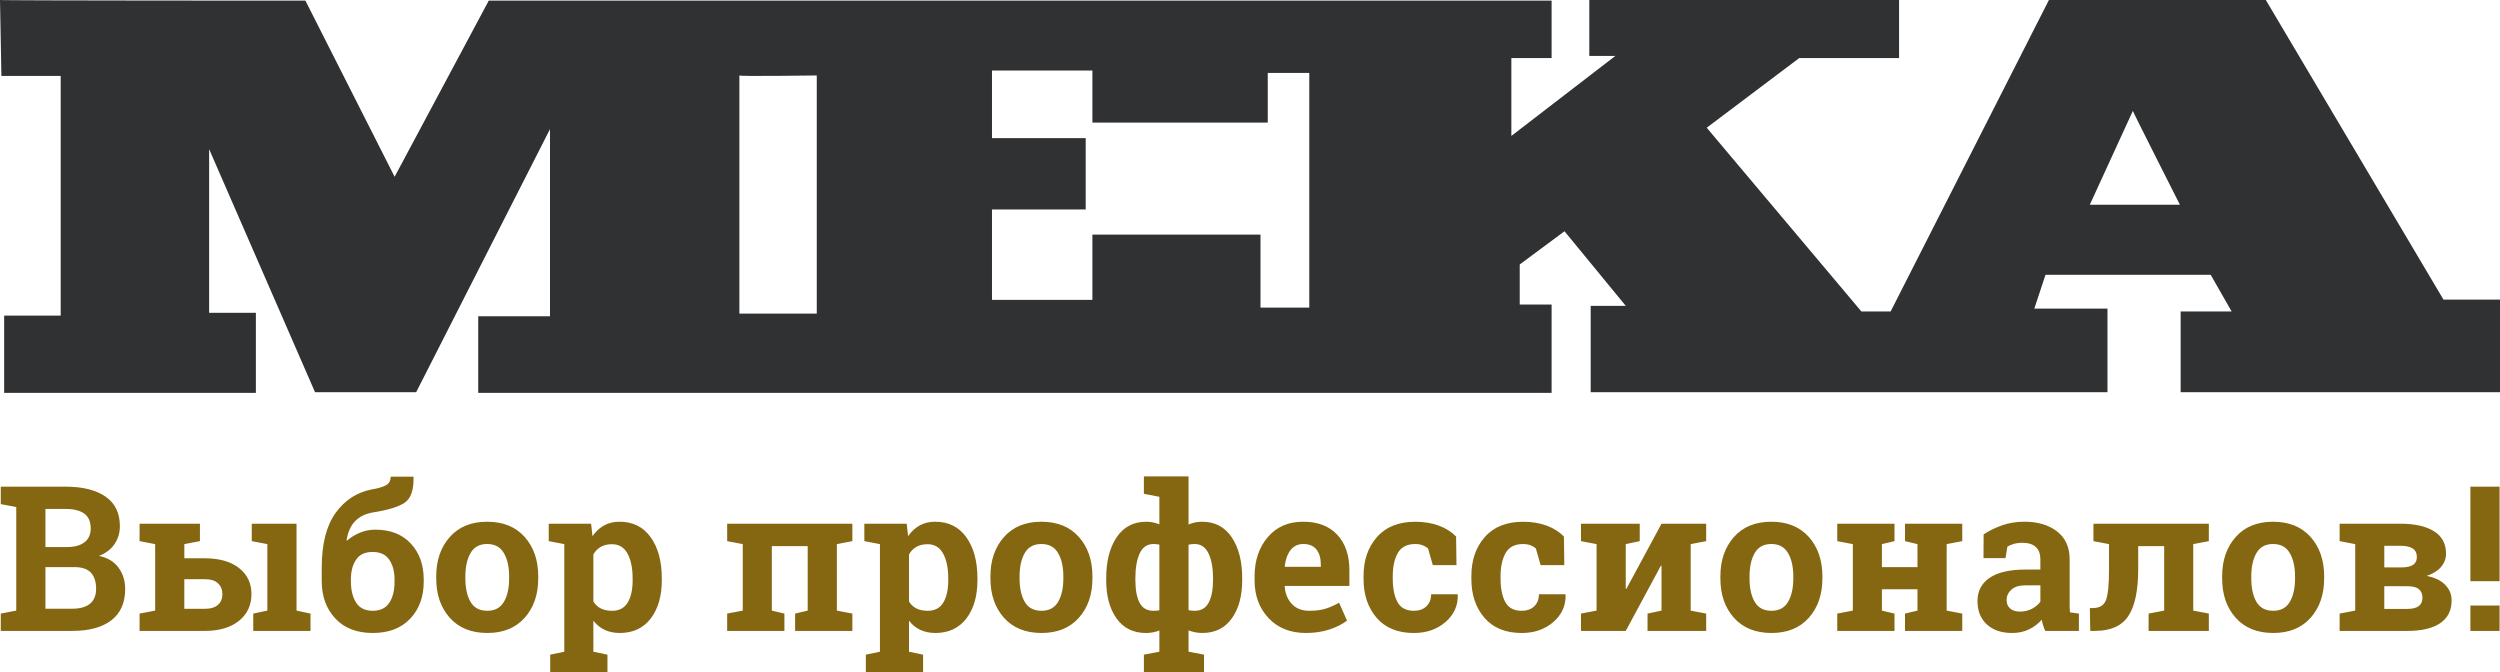
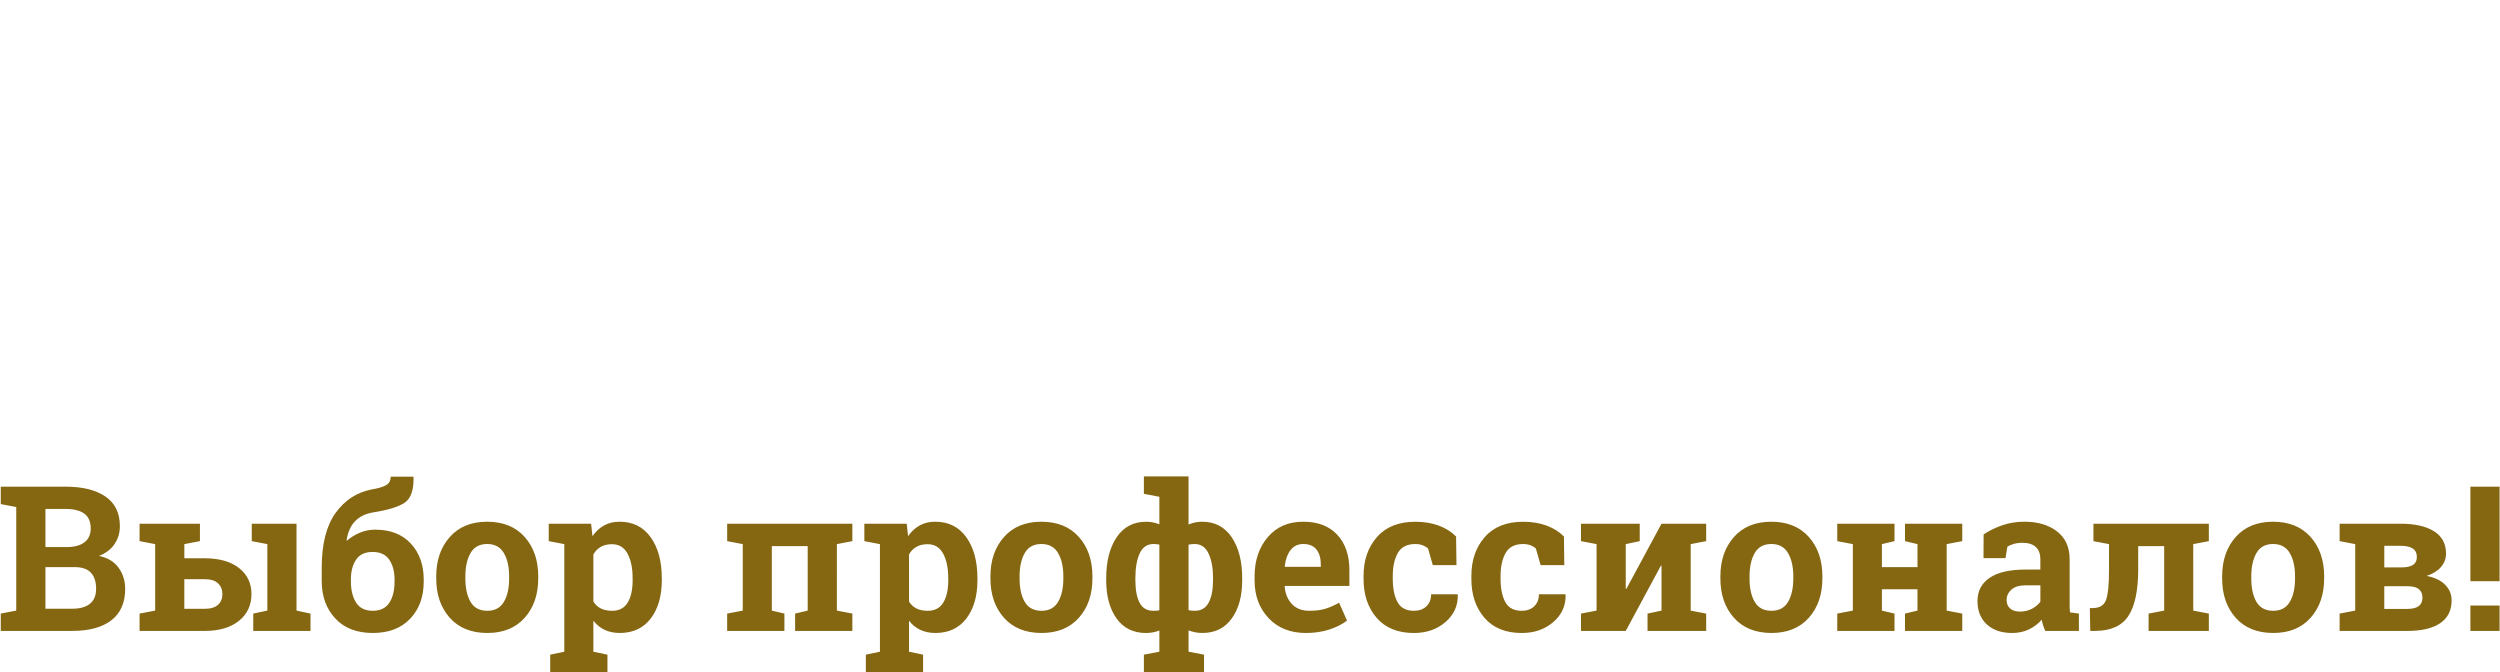
<svg xmlns="http://www.w3.org/2000/svg" version="1.1" id="Layer_1" x="0px" y="0px" viewBox="0 0 139.997 37.638" enable-background="new 0 0 139.997 37.638" xml:space="preserve">
  <g>
    <g>
      <path fill="#856611" d="M5.544,31.13c0.38-0.148,0.67-0.369,0.87-0.663c0.199-0.294,0.299-0.628,0.299-1.001    c0-0.736-0.268-1.289-0.806-1.659c-0.537-0.37-1.285-0.555-2.244-0.555h-3.62v0.976l0.867,0.167v5.797l-0.867,0.167v0.971H4.05    c0.944,0,1.673-0.199,2.188-0.596c0.515-0.398,0.772-0.983,0.772-1.756c0-0.448-0.122-0.841-0.367-1.182    C6.399,31.455,6.033,31.233,5.544,31.13z M2.545,28.5h1.119c0.47,0,0.823,0.089,1.06,0.266c0.237,0.177,0.355,0.453,0.355,0.827    c0,0.34-0.117,0.599-0.353,0.777c-0.235,0.177-0.571,0.266-1.007,0.266H2.545V28.5z M5.041,33.807    c-0.228,0.187-0.558,0.28-0.99,0.28H2.545v-2.33h1.628c0.418,0,0.724,0.105,0.918,0.313c0.194,0.209,0.291,0.511,0.291,0.907    C5.382,33.343,5.268,33.62,5.041,33.807z M16.605,29.327h-2.507v0.976l0.873,0.167v3.723l-0.789,0.167v0.971h3.206v-0.971    l-0.783-0.167V29.327z M13.386,31.809c-0.464-0.364-1.107-0.546-1.927-0.546h-1.136V30.47l0.873-0.167v-0.976H7.816v0.976    l0.873,0.167v3.723l-0.873,0.167v0.971h3.642c0.817,0,1.458-0.189,1.925-0.566c0.466-0.377,0.699-0.877,0.699-1.498    C14.082,32.659,13.85,32.174,13.386,31.809z M12.208,33.868c-0.164,0.15-0.414,0.225-0.75,0.225h-1.136v-1.659h1.136    c0.339,0,0.59,0.078,0.753,0.233c0.162,0.155,0.243,0.359,0.243,0.61C12.454,33.521,12.372,33.718,12.208,33.868z M21.009,29.66    c-0.298,0-0.585,0.057-0.859,0.172c-0.274,0.115-0.514,0.263-0.719,0.444l-0.022-0.028c0.071-0.455,0.23-0.81,0.478-1.065    c0.248-0.255,0.581-0.418,0.999-0.488c0.836-0.13,1.427-0.311,1.774-0.544c0.347-0.233,0.513-0.708,0.498-1.426l-0.017-0.033    h-1.264c0,0.222-0.087,0.382-0.26,0.48c-0.173,0.098-0.441,0.177-0.803,0.236c-0.832,0.163-1.505,0.601-2.02,1.315    c-0.515,0.714-0.774,1.729-0.778,3.046v0.771c0,0.851,0.253,1.548,0.758,2.091c0.505,0.544,1.206,0.815,2.101,0.815    c0.892,0,1.59-0.266,2.095-0.799c0.505-0.533,0.758-1.224,0.758-2.075v-0.116c0-0.825-0.24-1.497-0.722-2.017    C22.525,29.92,21.859,29.66,21.009,29.66z M22.094,32.572c0,0.492-0.098,0.887-0.294,1.184c-0.196,0.298-0.505,0.447-0.926,0.447    c-0.429,0-0.74-0.153-0.934-0.46c-0.194-0.307-0.291-0.708-0.291-1.204v-0.083c0-0.455,0.097-0.827,0.291-1.115    c0.194-0.289,0.502-0.433,0.923-0.433c0.425,0,0.737,0.144,0.934,0.433c0.198,0.288,0.297,0.66,0.297,1.115V32.572z     M27.281,29.216c-0.891,0-1.59,0.286-2.095,0.857c-0.505,0.571-0.758,1.305-0.758,2.2v0.116c0,0.903,0.253,1.638,0.758,2.205    c0.505,0.568,1.208,0.852,2.107,0.852c0.888,0,1.584-0.284,2.09-0.852c0.505-0.568,0.758-1.303,0.758-2.205v-0.116    c0-0.899-0.253-1.633-0.758-2.203C28.876,29.501,28.176,29.216,27.281,29.216z M28.511,32.389c0,0.544-0.098,0.982-0.294,1.315    c-0.196,0.333-0.505,0.499-0.926,0.499c-0.433,0-0.746-0.165-0.94-0.497c-0.194-0.331-0.291-0.77-0.291-1.318v-0.116    c0-0.533,0.097-0.967,0.291-1.304c0.194-0.337,0.503-0.505,0.929-0.505c0.425,0,0.737,0.168,0.934,0.505    c0.198,0.337,0.297,0.771,0.297,1.304V32.389z M34.694,29.216c-0.332,0-0.623,0.07-0.873,0.211    c-0.25,0.141-0.464,0.34-0.643,0.599l-0.078-0.699h-2.372v0.976L31.6,30.47v6.025l-0.789,0.166v0.976h3.206v-0.976l-0.789-0.166    v-1.737c0.175,0.226,0.386,0.397,0.632,0.513c0.246,0.116,0.528,0.175,0.845,0.175c0.742,0,1.32-0.27,1.734-0.81    c0.414-0.54,0.621-1.254,0.621-2.142v-0.116c0-0.947-0.207-1.711-0.621-2.291C36.025,29.506,35.444,29.216,34.694,29.216z     M35.427,32.495c0,0.525-0.092,0.941-0.277,1.248c-0.185,0.307-0.475,0.46-0.87,0.46c-0.254,0-0.467-0.044-0.641-0.133    c-0.173-0.089-0.31-0.218-0.411-0.388v-2.63c0.101-0.185,0.238-0.327,0.411-0.427c0.173-0.1,0.383-0.15,0.629-0.15    c0.392,0,0.683,0.176,0.873,0.527c0.19,0.352,0.285,0.81,0.285,1.376V32.495z M40.72,30.303l0.873,0.167v3.723l-0.873,0.167v0.971    h3.206v-0.971l-0.705-0.167v-3.612h2.009v3.612l-0.705,0.167v0.971h3.206v-0.971l-0.867-0.167V30.47l0.867-0.167v-0.976h-7.01    V30.303z M52.368,29.216c-0.332,0-0.623,0.07-0.873,0.211c-0.25,0.141-0.464,0.34-0.643,0.599l-0.078-0.699h-2.372v0.976    l0.873,0.167v6.025l-0.789,0.166v0.976h3.206v-0.976l-0.789-0.166v-1.737c0.175,0.226,0.386,0.397,0.632,0.513    c0.246,0.116,0.528,0.175,0.845,0.175c0.742,0,1.32-0.27,1.734-0.81c0.414-0.54,0.621-1.254,0.621-2.142v-0.116    c0-0.947-0.207-1.711-0.621-2.291C53.7,29.506,53.118,29.216,52.368,29.216z M53.101,32.495c0,0.525-0.092,0.941-0.277,1.248    c-0.185,0.307-0.475,0.46-0.87,0.46c-0.254,0-0.467-0.044-0.641-0.133c-0.173-0.089-0.311-0.218-0.411-0.388v-2.63    c0.101-0.185,0.238-0.327,0.411-0.427c0.173-0.1,0.383-0.15,0.629-0.15c0.392,0,0.682,0.176,0.873,0.527    c0.19,0.352,0.285,0.81,0.285,1.376V32.495z M58.316,29.216c-0.891,0-1.59,0.286-2.095,0.857c-0.506,0.571-0.758,1.305-0.758,2.2    v0.116c0,0.903,0.253,1.638,0.758,2.205c0.505,0.568,1.207,0.852,2.106,0.852c0.888,0,1.584-0.284,2.09-0.852    c0.505-0.568,0.758-1.303,0.758-2.205v-0.116c0-0.899-0.253-1.633-0.758-2.203C59.911,29.501,59.211,29.216,58.316,29.216z     M59.546,32.389c0,0.544-0.098,0.982-0.294,1.315c-0.196,0.333-0.504,0.499-0.926,0.499c-0.433,0-0.746-0.165-0.94-0.497    c-0.194-0.331-0.291-0.77-0.291-1.318v-0.116c0-0.533,0.097-0.967,0.291-1.304c0.194-0.337,0.504-0.505,0.929-0.505    c0.425,0,0.737,0.168,0.934,0.505c0.198,0.337,0.297,0.771,0.297,1.304V32.389z M67.323,29.216c-0.146,0-0.283,0.014-0.411,0.042    c-0.129,0.028-0.247,0.066-0.355,0.114v-2.696h-2.501v0.977l0.867,0.166v1.542c-0.112-0.044-0.229-0.08-0.35-0.105    c-0.121-0.026-0.251-0.039-0.389-0.039c-0.713,0-1.264,0.29-1.653,0.871c-0.39,0.581-0.585,1.344-0.585,2.291v0.116    c0,0.888,0.194,1.602,0.582,2.142c0.388,0.54,0.936,0.81,1.645,0.81c0.134,0,0.265-0.012,0.392-0.036    c0.127-0.024,0.246-0.058,0.358-0.103v1.187l-0.867,0.166v0.976h3.368v-0.976l-0.867-0.166v-1.193    c0.116,0.044,0.238,0.08,0.366,0.105c0.129,0.026,0.266,0.039,0.411,0.039c0.705,0,1.252-0.27,1.642-0.81    c0.39-0.54,0.585-1.254,0.585-2.142v-0.116c0-0.947-0.196-1.711-0.587-2.291C68.582,29.506,68.032,29.216,67.323,29.216z     M64.923,34.176c-0.056,0.011-0.112,0.018-0.168,0.022c-0.056,0.004-0.112,0.005-0.168,0.005c-0.362,0-0.62-0.153-0.775-0.458    c-0.155-0.305-0.232-0.722-0.232-1.251v-0.116c0-0.573,0.08-1.036,0.241-1.387c0.16-0.351,0.42-0.527,0.778-0.527    c0.056,0,0.111,0.003,0.165,0.008c0.054,0.006,0.107,0.014,0.159,0.025V34.176z M67.928,32.495c0,0.525-0.081,0.941-0.243,1.248    c-0.162,0.307-0.42,0.46-0.775,0.46c-0.067,0-0.13-0.003-0.188-0.008c-0.058-0.005-0.113-0.014-0.165-0.025v-3.667    c0.048-0.011,0.101-0.02,0.157-0.028c0.056-0.007,0.117-0.011,0.185-0.011c0.351,0,0.61,0.177,0.778,0.533    c0.168,0.355,0.252,0.815,0.252,1.381V32.495z M72.985,29.216c-0.832-0.004-1.495,0.283-1.989,0.86    c-0.494,0.577-0.741,1.311-0.741,2.202V32.5c0,0.854,0.261,1.559,0.783,2.114c0.522,0.555,1.22,0.832,2.093,0.832    c0.489,0,0.931-0.067,1.329-0.2c0.397-0.133,0.721-0.298,0.971-0.494l-0.442-0.999c-0.284,0.155-0.545,0.269-0.783,0.341    c-0.239,0.072-0.539,0.108-0.901,0.108c-0.407,0-0.728-0.128-0.965-0.383c-0.237-0.255-0.37-0.581-0.4-0.976l0.011-0.033h3.614    v-0.882c0-0.832-0.226-1.492-0.677-1.981C74.436,29.46,73.802,29.216,72.985,29.216z M73.964,31.74h-2.003l-0.017-0.028    c0.041-0.374,0.149-0.675,0.324-0.904c0.175-0.229,0.414-0.344,0.716-0.344c0.328,0,0.573,0.103,0.736,0.308    c0.162,0.205,0.243,0.48,0.243,0.824V31.74z M80.141,33.277c0,0.281-0.088,0.506-0.263,0.674    c-0.175,0.168-0.408,0.252-0.699,0.252c-0.44,0-0.748-0.164-0.923-0.491c-0.175-0.327-0.263-0.759-0.263-1.295v-0.166    c0-0.525,0.095-0.954,0.285-1.287s0.517-0.499,0.979-0.499c0.153,0,0.289,0.023,0.408,0.069s0.22,0.104,0.302,0.175l0.268,0.938    h1.326l-0.022-1.603c-0.257-0.263-0.58-0.466-0.968-0.61c-0.388-0.144-0.826-0.216-1.315-0.216c-0.929,0-1.644,0.285-2.146,0.854    c-0.502,0.57-0.753,1.296-0.753,2.18v0.166c0,0.888,0.244,1.614,0.733,2.18c0.489,0.566,1.184,0.849,2.087,0.849    c0.705,0,1.294-0.204,1.768-0.613c0.474-0.409,0.703-0.916,0.688-1.523l-0.017-0.033H80.141z M86.178,33.277    c0,0.281-0.088,0.506-0.263,0.674c-0.175,0.168-0.408,0.252-0.699,0.252c-0.44,0-0.748-0.164-0.923-0.491    c-0.175-0.327-0.263-0.759-0.263-1.295v-0.166c0-0.525,0.095-0.954,0.285-1.287c0.19-0.333,0.517-0.499,0.979-0.499    c0.153,0,0.289,0.023,0.409,0.069c0.119,0.046,0.22,0.104,0.302,0.175l0.268,0.938h1.326l-0.022-1.603    c-0.257-0.263-0.58-0.466-0.968-0.61c-0.388-0.144-0.826-0.216-1.315-0.216c-0.929,0-1.644,0.285-2.146,0.854    c-0.502,0.57-0.753,1.296-0.753,2.18v0.166c0,0.888,0.244,1.614,0.733,2.18c0.489,0.566,1.184,0.849,2.087,0.849    c0.705,0,1.294-0.204,1.768-0.613c0.474-0.409,0.703-0.916,0.688-1.523l-0.017-0.033H86.178z M91.074,32.977l-0.034-0.006V30.47    l0.783-0.167v-0.976h-3.29v0.976l0.873,0.167v3.723l-0.873,0.167v0.971h2.507l1.969-3.656l0.034,0.006v2.513l-0.783,0.167v0.971    h3.284v-0.971l-0.867-0.167V30.47l0.867-0.167v-0.976h-2.501L91.074,32.977z M99.192,29.216c-0.891,0-1.59,0.286-2.095,0.857    c-0.505,0.571-0.758,1.305-0.758,2.2v0.116c0,0.903,0.253,1.638,0.758,2.205c0.505,0.568,1.208,0.852,2.107,0.852    c0.888,0,1.584-0.284,2.09-0.852c0.505-0.568,0.758-1.303,0.758-2.205v-0.116c0-0.899-0.253-1.633-0.758-2.203    C100.787,29.501,100.087,29.216,99.192,29.216z M100.423,32.389c0,0.544-0.098,0.982-0.294,1.315    c-0.196,0.333-0.504,0.499-0.926,0.499c-0.433,0-0.746-0.165-0.94-0.497c-0.194-0.331-0.291-0.77-0.291-1.318v-0.116    c0-0.533,0.097-0.967,0.291-1.304c0.194-0.337,0.504-0.505,0.929-0.505c0.425,0,0.737,0.168,0.934,0.505s0.297,0.771,0.297,1.304    V32.389z M106.678,30.303l0.699,0.167v1.287h-1.992V30.47l0.705-0.167v-0.976h-3.206v0.976l0.873,0.167v3.723l-0.873,0.167v0.971    h3.206v-0.971l-0.705-0.167V33h1.992v1.193l-0.699,0.167v0.971h3.206v-0.971l-0.873-0.167V30.47l0.873-0.167v-0.976h-3.206V30.303    z M115.901,34.059c-0.002-0.081-0.003-0.168-0.003-0.261v-2.48c0-0.673-0.234-1.192-0.702-1.556    c-0.468-0.364-1.077-0.547-1.827-0.547c-0.455,0-0.876,0.069-1.262,0.205c-0.386,0.137-0.728,0.305-1.027,0.505l-0.006,1.331    h1.231l0.106-0.643c0.09-0.059,0.207-0.11,0.352-0.153c0.146-0.042,0.311-0.064,0.498-0.064c0.328,0,0.576,0.08,0.744,0.239    c0.168,0.159,0.252,0.383,0.252,0.671v0.588h-0.834c-0.88,0-1.548,0.154-2.003,0.461c-0.455,0.307-0.683,0.742-0.683,1.304    c0,0.551,0.174,0.987,0.523,1.307c0.349,0.32,0.82,0.48,1.413,0.48c0.358,0,0.676-0.068,0.954-0.205    c0.278-0.137,0.514-0.316,0.708-0.538c0.019,0.107,0.045,0.214,0.078,0.319c0.034,0.105,0.073,0.208,0.117,0.308h1.885v-0.971    l-0.498-0.067C115.91,34.218,115.903,34.141,115.901,34.059z M114.259,33.693c-0.112,0.159-0.269,0.291-0.47,0.397    c-0.201,0.105-0.425,0.158-0.671,0.158c-0.235,0-0.419-0.057-0.551-0.172c-0.132-0.115-0.199-0.274-0.199-0.477    c0-0.225,0.09-0.419,0.268-0.58c0.179-0.161,0.442-0.241,0.789-0.241h0.834V33.693z M117.23,30.303l0.873,0.167v1.415    c0,0.836-0.056,1.406-0.168,1.709c-0.112,0.303-0.354,0.455-0.727,0.455l-0.179,0.005l0.022,1.276h0.257    c0.884,0,1.51-0.278,1.877-0.835c0.367-0.557,0.551-1.427,0.551-2.61v-1.304h1.455v3.612l-0.873,0.167v0.971h3.374v-0.971    l-0.873-0.167V30.47l0.873-0.167v-0.976h-6.462V30.303z M127.29,29.216c-0.891,0-1.59,0.286-2.095,0.857    c-0.505,0.571-0.758,1.305-0.758,2.2v0.116c0,0.903,0.253,1.638,0.758,2.205c0.505,0.568,1.208,0.852,2.107,0.852    c0.888,0,1.584-0.284,2.09-0.852c0.505-0.568,0.758-1.303,0.758-2.205v-0.116c0-0.899-0.253-1.633-0.758-2.203    C128.885,29.501,128.185,29.216,127.29,29.216z M128.52,32.389c0,0.544-0.098,0.982-0.294,1.315    c-0.196,0.333-0.505,0.499-0.926,0.499c-0.433,0-0.746-0.165-0.94-0.497c-0.194-0.331-0.291-0.77-0.291-1.318v-0.116    c0-0.533,0.097-0.967,0.291-1.304c0.194-0.337,0.503-0.505,0.929-0.505c0.425,0,0.737,0.168,0.934,0.505    c0.198,0.337,0.297,0.771,0.297,1.304V32.389z M135.889,32.251c0.347-0.115,0.615-0.281,0.803-0.499    c0.188-0.218,0.283-0.468,0.283-0.749c0-0.555-0.225-0.973-0.674-1.254c-0.45-0.281-1.077-0.422-1.883-0.422h-3.402v0.976    l0.873,0.167v3.723l-0.873,0.167v0.971h3.793c0.798,0,1.411-0.144,1.838-0.433c0.427-0.289,0.641-0.716,0.641-1.281    c0-0.329-0.118-0.617-0.355-0.863C136.695,32.507,136.348,32.339,135.889,32.251z M133.517,30.564h0.901    c0.31,0,0.541,0.051,0.694,0.153c0.153,0.102,0.229,0.262,0.229,0.48c0,0.189-0.067,0.331-0.201,0.427    c-0.134,0.096-0.345,0.146-0.632,0.15h-0.99V30.564z M135.447,33.94c-0.138,0.105-0.351,0.158-0.638,0.158h-1.292v-1.27h1.292    c0.298,0,0.514,0.055,0.646,0.166c0.132,0.111,0.199,0.27,0.199,0.477C135.654,33.678,135.585,33.835,135.447,33.94z     M138.339,27.252v5.293h1.634v-5.293H138.339z M138.339,35.33h1.634v-1.42h-1.634V35.33z" />
    </g>
  </g>
-   <path fill="#303133" d="M117.026,11.466l2.411-5.256c-0.025,0,2.636,5.256,2.636,5.256H117.026z M73.318,17.227h-2.732v-4.089  h-9.413v3.653H55.55V11.73h5.248V7.736H55.55V3.95h5.623v2.917h9.82V4.083h2.325V17.227z M45.738,17.562h-4.333V4.225  c-0.038,0.063,4.333,0,4.333,0V17.562z M136.832,16.778L126.883,0h-12.146l-8.863,17.44h-1.64L95.574,7.152l5.182-3.902h5.59V0  H88.999v3.133h1.457l-5.822,4.479V3.25h2.254V0.035H27.37l-5.272,9.864l-4.996-9.864c0,0-17.137,0-17.102-0.035l0.078,4.253h3.32  v13.421H0.233V22h14.096v-4.484h-2.618V8.351l5.931,13.612h5.662L30.799,7.23v10.48H26.78V22h60.108v-4.948h-1.785V14.81l2.507-1.86  l3.431,4.178h-1.965v4.835h28.94V17.28h-4.096l0.625-1.891h9.251l1.172,2.051h-2.854v4.524h17.885v-5.185H136.832z" />
</svg>